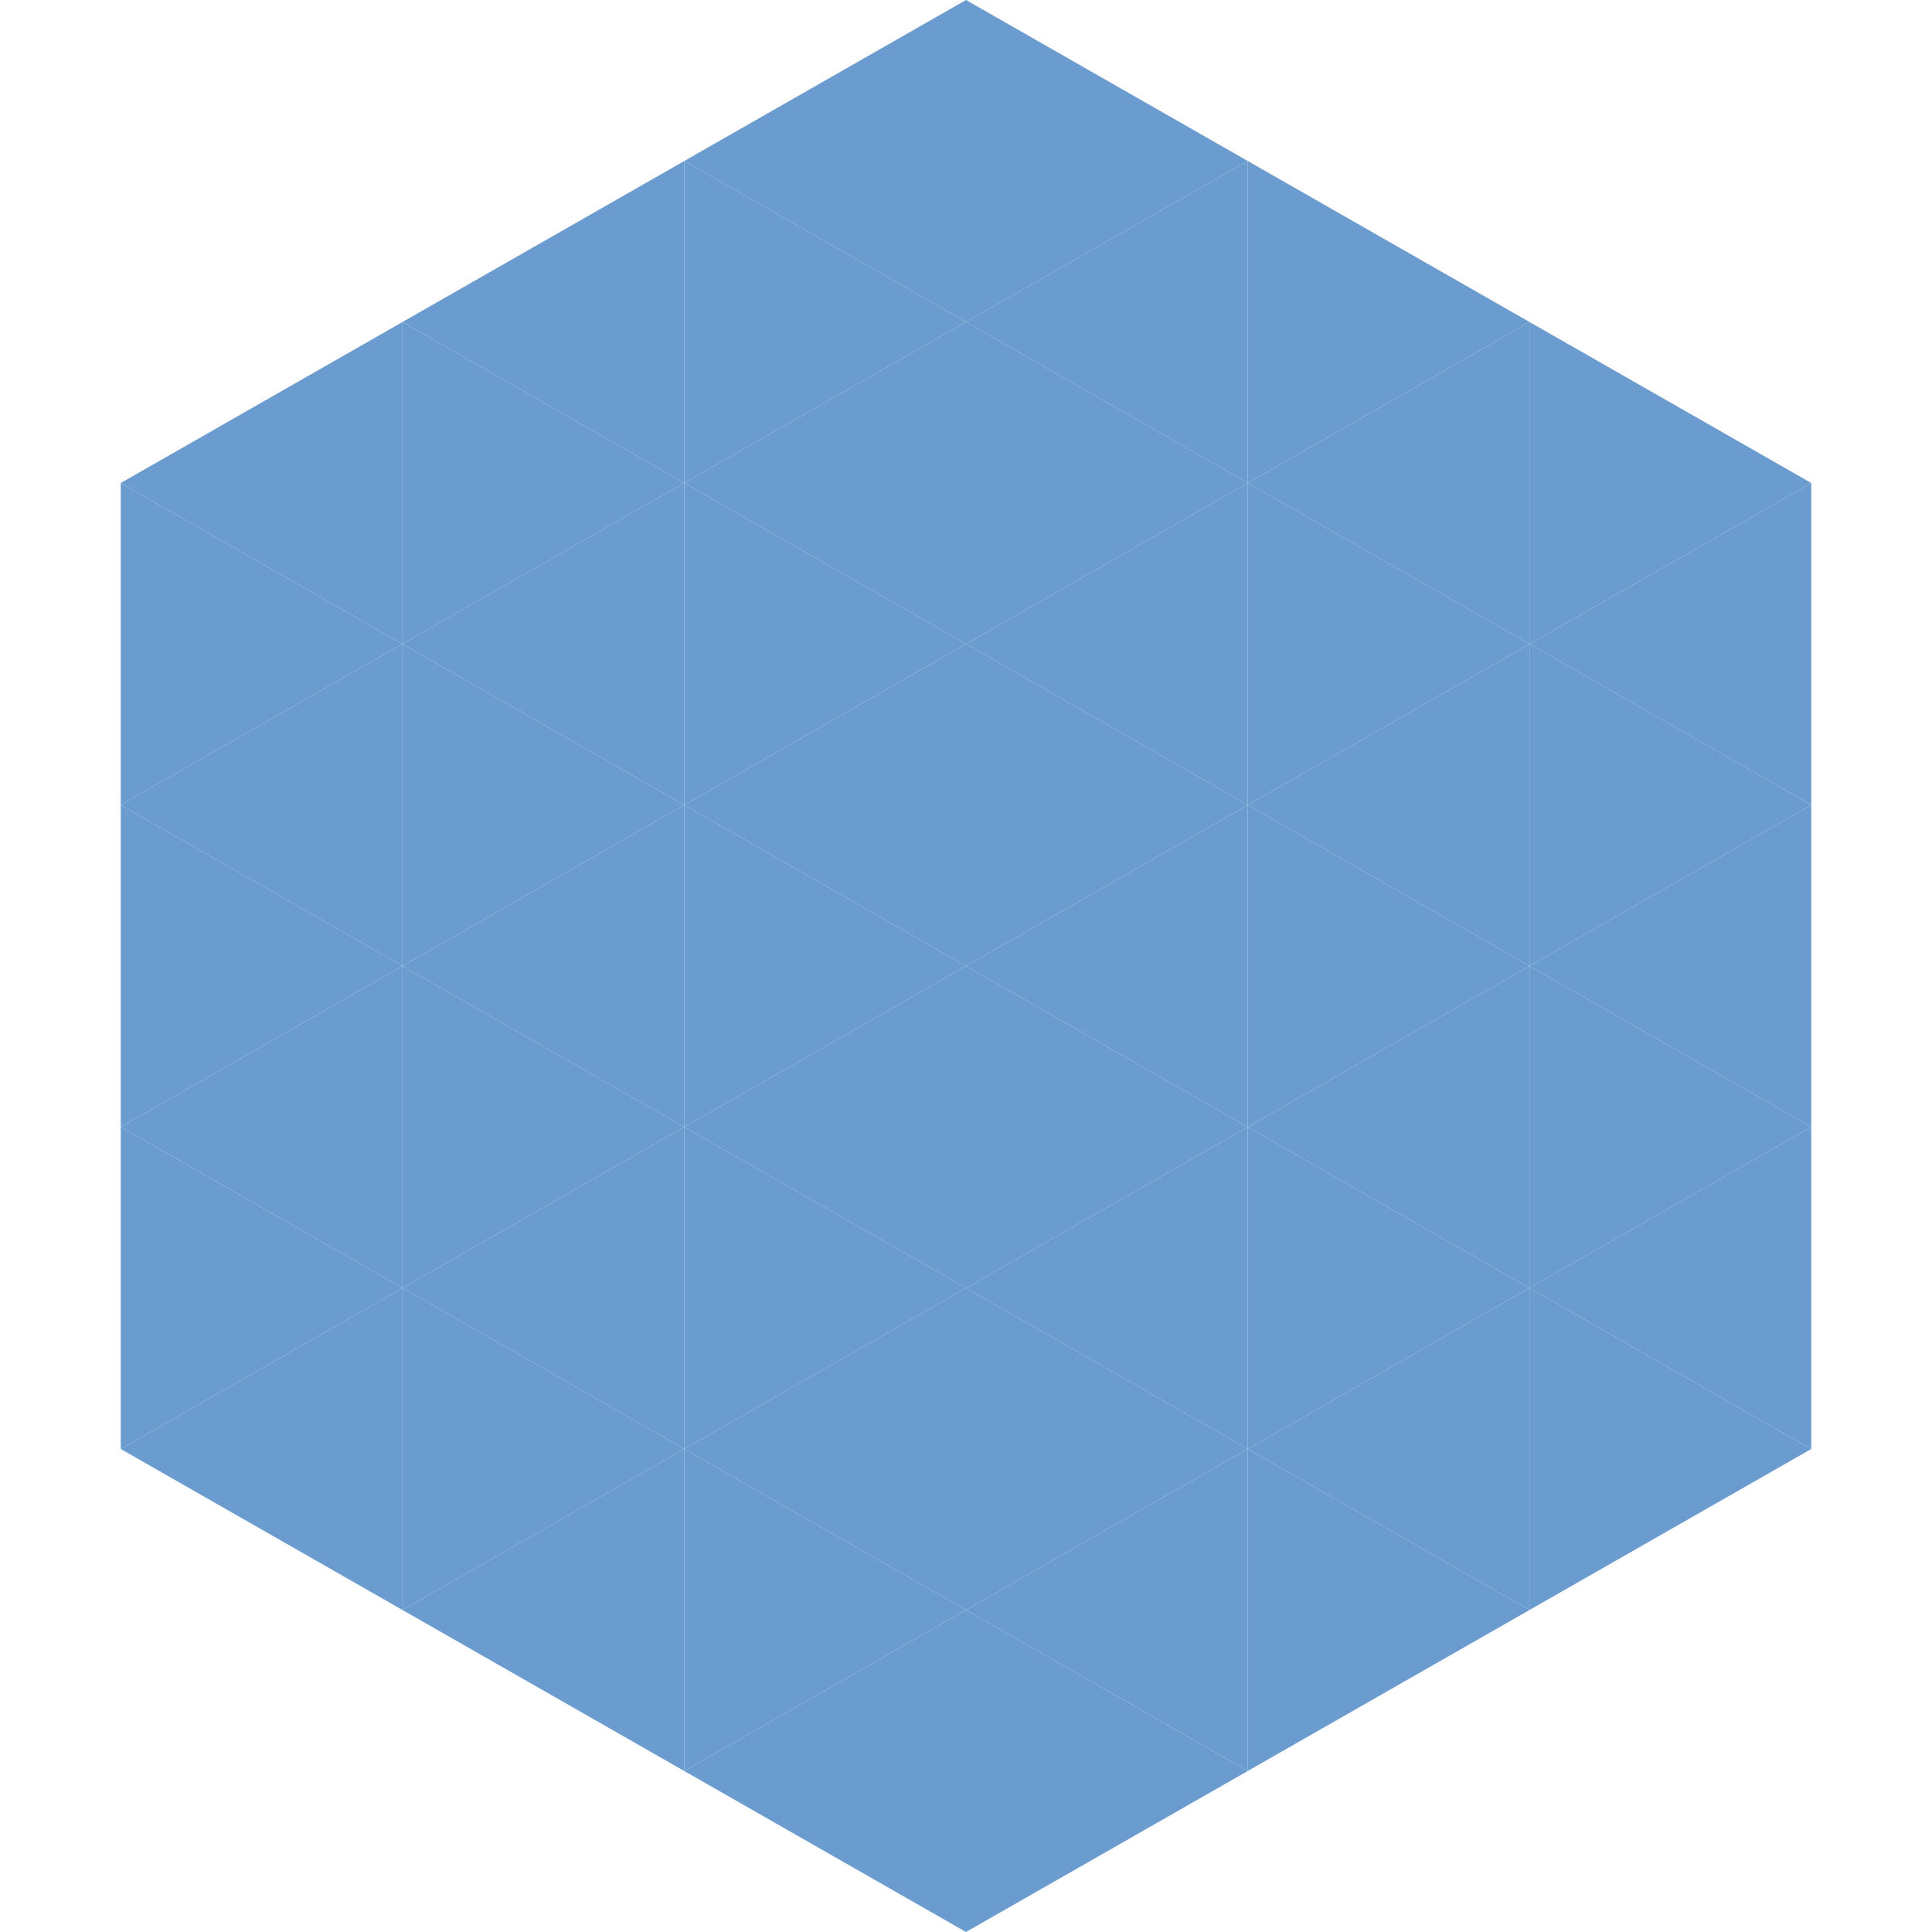
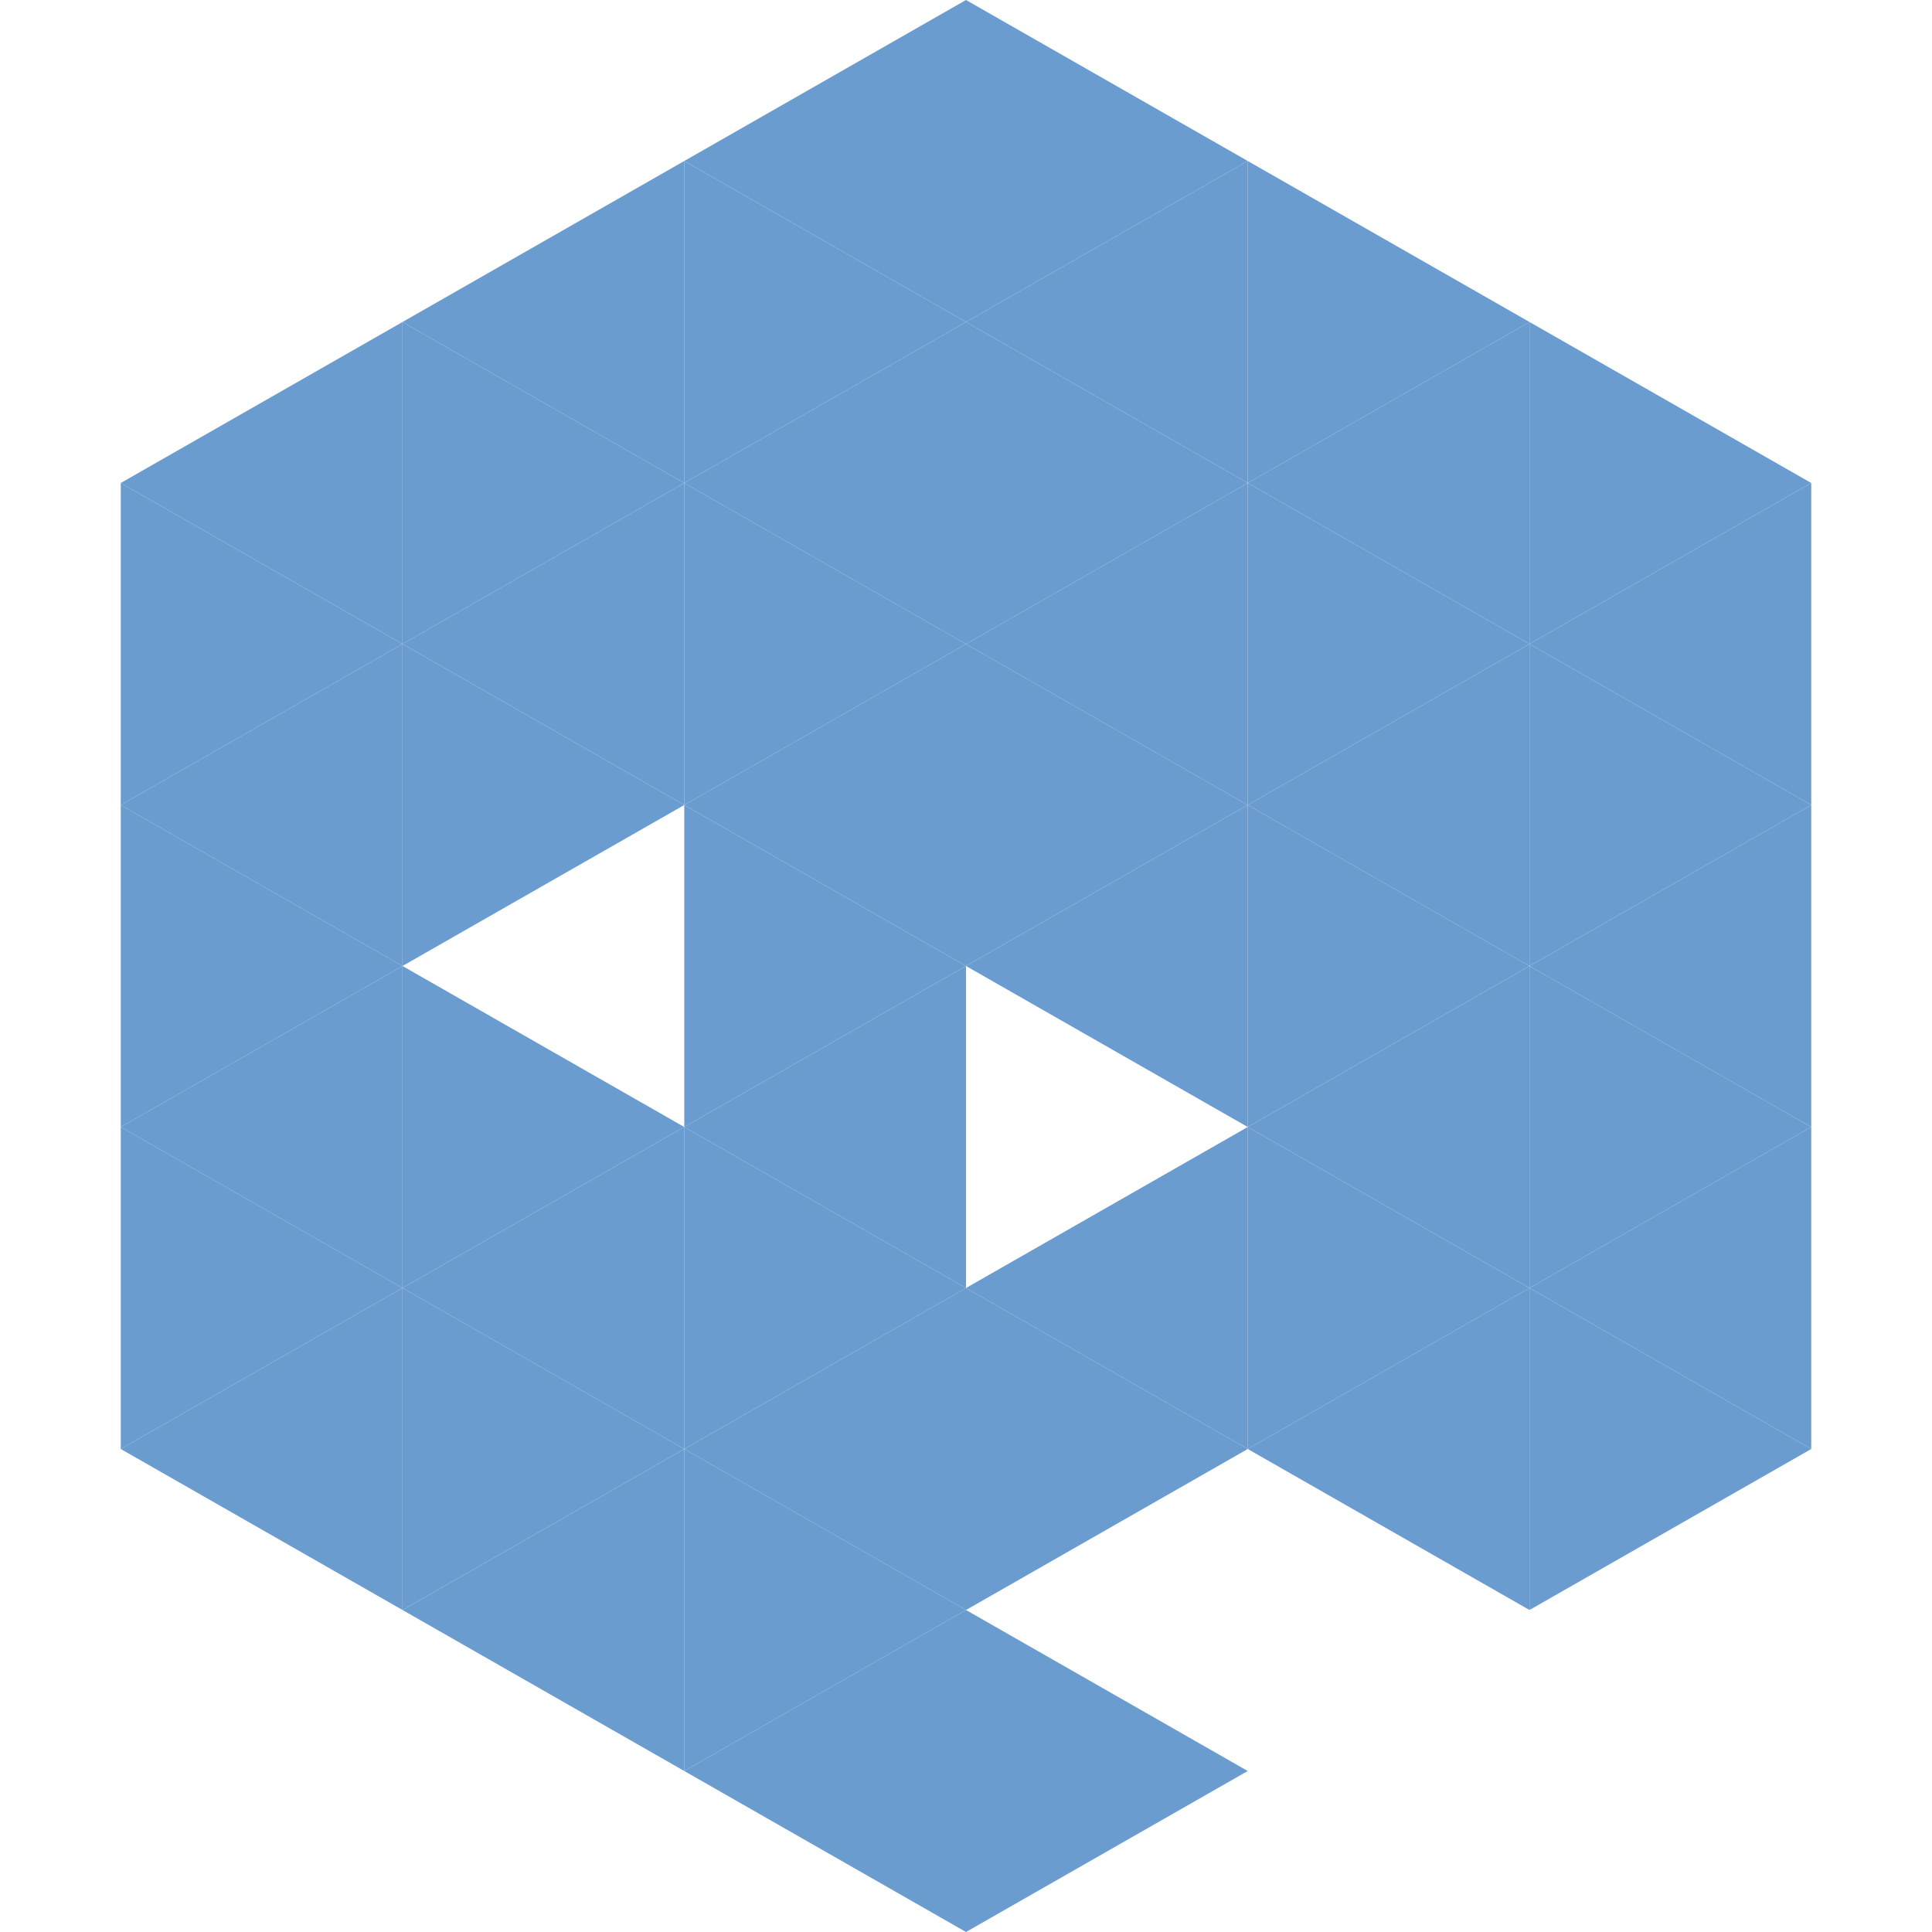
<svg xmlns="http://www.w3.org/2000/svg" width="240" height="240">
  <polygon points="50,40 15,60 50,80" style="fill:rgb(107,156,207)" />
  <polygon points="190,40 225,60 190,80" style="fill:rgb(107,156,207)" />
  <polygon points="15,60 50,80 15,100" style="fill:rgb(107,156,207)" />
  <polygon points="225,60 190,80 225,100" style="fill:rgb(107,156,207)" />
  <polygon points="50,80 15,100 50,120" style="fill:rgb(107,156,207)" />
  <polygon points="190,80 225,100 190,120" style="fill:rgb(107,156,207)" />
  <polygon points="15,100 50,120 15,140" style="fill:rgb(107,156,207)" />
  <polygon points="225,100 190,120 225,140" style="fill:rgb(107,156,207)" />
  <polygon points="50,120 15,140 50,160" style="fill:rgb(107,156,207)" />
  <polygon points="190,120 225,140 190,160" style="fill:rgb(107,156,207)" />
  <polygon points="15,140 50,160 15,180" style="fill:rgb(107,156,207)" />
  <polygon points="225,140 190,160 225,180" style="fill:rgb(107,156,207)" />
  <polygon points="50,160 15,180 50,200" style="fill:rgb(107,156,207)" />
  <polygon points="190,160 225,180 190,200" style="fill:rgb(107,156,207)" />
  <polygon points="15,180 50,200 15,220" style="fill:rgb(255,255,255); fill-opacity:0" />
  <polygon points="225,180 190,200 225,220" style="fill:rgb(255,255,255); fill-opacity:0" />
  <polygon points="50,0 85,20 50,40" style="fill:rgb(255,255,255); fill-opacity:0" />
  <polygon points="190,0 155,20 190,40" style="fill:rgb(255,255,255); fill-opacity:0" />
  <polygon points="85,20 50,40 85,60" style="fill:rgb(107,156,207)" />
  <polygon points="155,20 190,40 155,60" style="fill:rgb(107,156,207)" />
  <polygon points="50,40 85,60 50,80" style="fill:rgb(107,156,207)" />
  <polygon points="190,40 155,60 190,80" style="fill:rgb(107,156,207)" />
  <polygon points="85,60 50,80 85,100" style="fill:rgb(107,156,207)" />
  <polygon points="155,60 190,80 155,100" style="fill:rgb(107,156,207)" />
  <polygon points="50,80 85,100 50,120" style="fill:rgb(107,156,207)" />
  <polygon points="190,80 155,100 190,120" style="fill:rgb(107,156,207)" />
-   <polygon points="85,100 50,120 85,140" style="fill:rgb(107,156,207)" />
  <polygon points="155,100 190,120 155,140" style="fill:rgb(107,156,207)" />
  <polygon points="50,120 85,140 50,160" style="fill:rgb(107,156,207)" />
  <polygon points="190,120 155,140 190,160" style="fill:rgb(107,156,207)" />
  <polygon points="85,140 50,160 85,180" style="fill:rgb(107,156,207)" />
  <polygon points="155,140 190,160 155,180" style="fill:rgb(107,156,207)" />
  <polygon points="50,160 85,180 50,200" style="fill:rgb(107,156,207)" />
  <polygon points="190,160 155,180 190,200" style="fill:rgb(107,156,207)" />
  <polygon points="85,180 50,200 85,220" style="fill:rgb(107,156,207)" />
-   <polygon points="155,180 190,200 155,220" style="fill:rgb(107,156,207)" />
  <polygon points="120,0 85,20 120,40" style="fill:rgb(107,156,207)" />
  <polygon points="120,0 155,20 120,40" style="fill:rgb(107,156,207)" />
  <polygon points="85,20 120,40 85,60" style="fill:rgb(107,156,207)" />
  <polygon points="155,20 120,40 155,60" style="fill:rgb(107,156,207)" />
  <polygon points="120,40 85,60 120,80" style="fill:rgb(107,156,207)" />
  <polygon points="120,40 155,60 120,80" style="fill:rgb(107,156,207)" />
  <polygon points="85,60 120,80 85,100" style="fill:rgb(107,156,207)" />
  <polygon points="155,60 120,80 155,100" style="fill:rgb(107,156,207)" />
  <polygon points="120,80 85,100 120,120" style="fill:rgb(107,156,207)" />
  <polygon points="120,80 155,100 120,120" style="fill:rgb(107,156,207)" />
  <polygon points="85,100 120,120 85,140" style="fill:rgb(107,156,207)" />
  <polygon points="155,100 120,120 155,140" style="fill:rgb(107,156,207)" />
  <polygon points="120,120 85,140 120,160" style="fill:rgb(107,156,207)" />
-   <polygon points="120,120 155,140 120,160" style="fill:rgb(107,156,207)" />
  <polygon points="85,140 120,160 85,180" style="fill:rgb(107,156,207)" />
  <polygon points="155,140 120,160 155,180" style="fill:rgb(107,156,207)" />
  <polygon points="120,160 85,180 120,200" style="fill:rgb(107,156,207)" />
  <polygon points="120,160 155,180 120,200" style="fill:rgb(107,156,207)" />
  <polygon points="85,180 120,200 85,220" style="fill:rgb(107,156,207)" />
-   <polygon points="155,180 120,200 155,220" style="fill:rgb(107,156,207)" />
  <polygon points="120,200 85,220 120,240" style="fill:rgb(107,156,207)" />
  <polygon points="120,200 155,220 120,240" style="fill:rgb(107,156,207)" />
  <polygon points="85,220 120,240 85,260" style="fill:rgb(255,255,255); fill-opacity:0" />
  <polygon points="155,220 120,240 155,260" style="fill:rgb(255,255,255); fill-opacity:0" />
</svg>